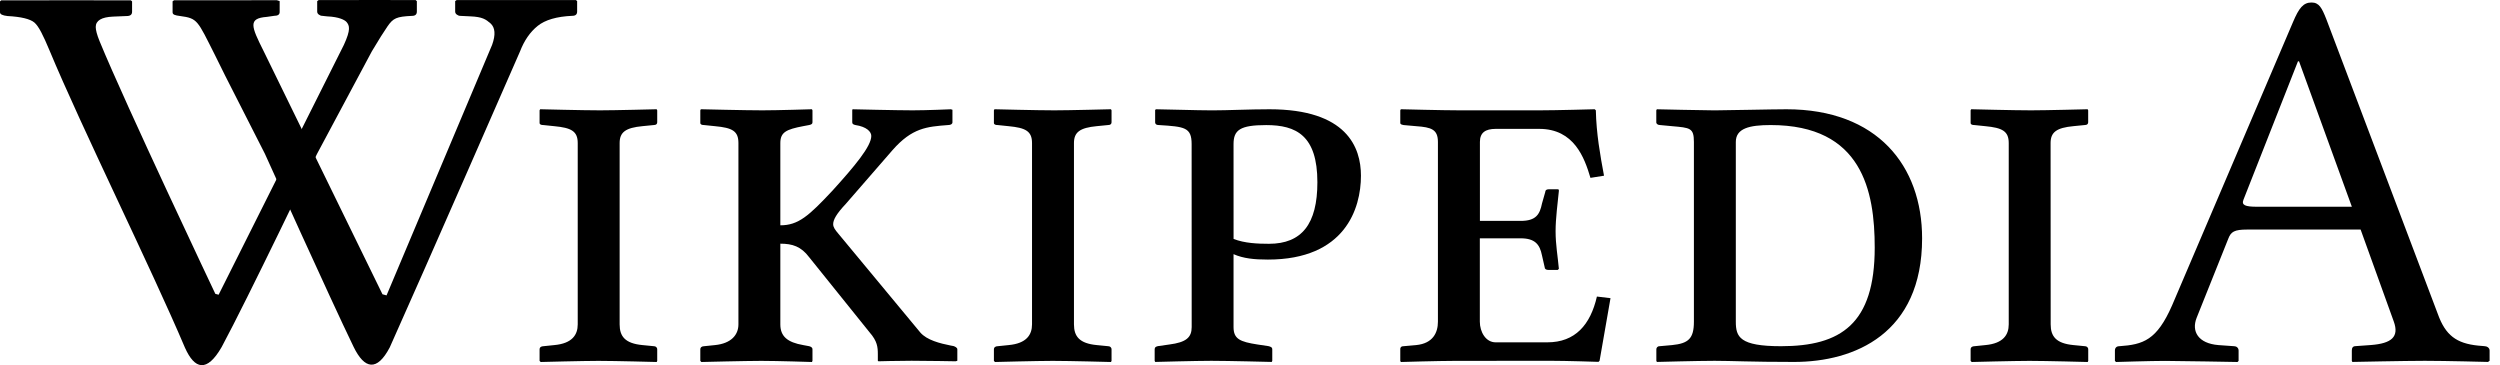
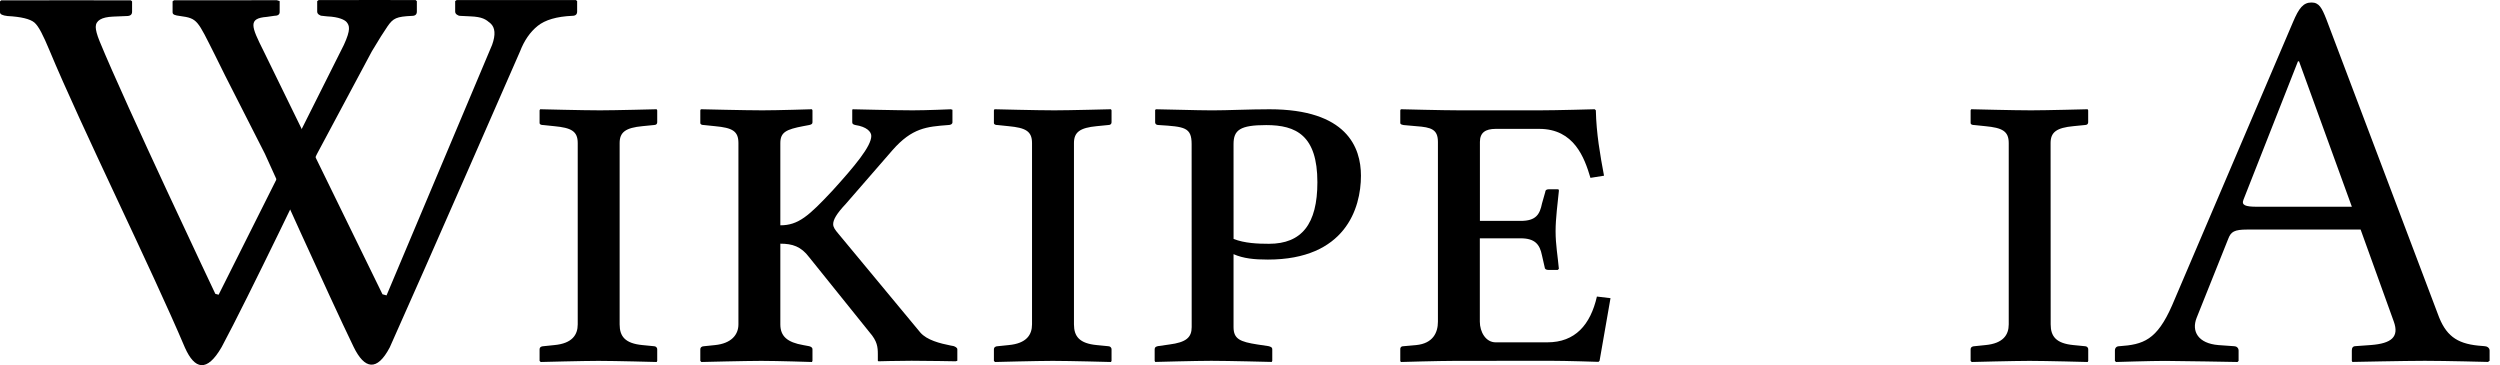
<svg xmlns="http://www.w3.org/2000/svg" fill="none" height="100%" overflow="visible" preserveAspectRatio="none" style="display: block;" viewBox="0 0 89 13" width="100%">
  <g id="Frame 1410132317">
    <g id="Wikipedia">
      <path d="M8.015 2.692C8.015 2.692 7.741 2.136 7.648 1.951C7.026 0.719 7.039 0.654 6.411 0.57C6.235 0.547 6.144 0.525 6.144 0.437V0.047L6.197 0.009C7.332 0.008 9.859 0.008 9.859 0.008L9.956 0.04V0.428C9.956 0.517 9.893 0.563 9.764 0.563L9.499 0.601C8.827 0.653 8.937 0.927 9.383 1.815L13.616 10.476L13.761 10.516L17.519 1.597C17.649 1.237 17.629 0.982 17.462 0.832C17.293 0.687 17.174 0.6 16.739 0.582L16.386 0.565C16.343 0.565 16.302 0.549 16.262 0.519C16.224 0.492 16.204 0.455 16.204 0.411V0.04L16.257 0.002C17.316 0.002 20.503 0.002 20.503 0.002L20.546 0.04V0.411C20.546 0.512 20.489 0.563 20.376 0.563C19.819 0.587 19.407 0.708 19.14 0.923C18.872 1.14 18.664 1.439 18.514 1.828C18.514 1.828 15.057 9.738 13.875 12.368C13.422 13.23 12.977 13.151 12.586 12.343C11.759 10.64 9.43 5.474 9.43 5.474L8.015 2.692Z" fill="black" id="path3898" />
      <path d="M14.797 0.003C14.797 0.003 12.409 -0.004 11.345 0.003L11.292 0.041V0.411C11.292 0.457 11.312 0.492 11.351 0.52C11.39 0.549 11.43 0.564 11.474 0.564L11.644 0.583C12.079 0.6 12.279 0.715 12.339 0.786C12.442 0.912 12.494 1.049 12.242 1.598L7.783 10.492L7.666 10.461C7.666 10.461 4.473 3.727 3.548 1.474C3.452 1.241 3.408 1.067 3.408 0.961C3.408 0.732 3.615 0.608 4.028 0.591L4.51 0.571C4.637 0.571 4.702 0.522 4.702 0.419V0.05L4.659 0.012C4.659 0.012 0.834 0.007 0.043 0.012L0 0.05V0.438C0 0.508 0.089 0.551 0.267 0.571C0.752 0.597 1.072 0.674 1.225 0.803C1.378 0.934 1.54 1.263 1.755 1.777C2.916 4.566 5.382 9.543 6.584 12.377C6.93 13.151 7.364 13.271 7.892 12.353C8.806 10.658 11.285 5.48 11.285 5.48L13.237 1.829C13.465 1.442 13.684 1.099 13.795 0.939C13.998 0.646 14.113 0.591 14.669 0.565C14.782 0.565 14.84 0.514 14.84 0.412V0.042L14.797 0.003Z" fill="black" id="path3900" />
      <path d="M22.059 11.548C22.059 11.975 22.253 12.227 22.874 12.285L23.281 12.325C23.339 12.325 23.397 12.363 23.397 12.44V12.847L23.378 12.887C23.378 12.887 21.904 12.847 21.303 12.847C20.761 12.847 19.248 12.887 19.248 12.887L19.209 12.847V12.44C19.209 12.363 19.268 12.325 19.345 12.325L19.733 12.285C20.373 12.227 20.567 11.917 20.567 11.548V5.092C20.567 4.667 20.333 4.549 19.733 4.492L19.345 4.452C19.268 4.452 19.209 4.434 19.209 4.374V3.928L19.229 3.889C19.229 3.889 20.761 3.928 21.361 3.928C21.885 3.928 23.378 3.889 23.378 3.889L23.397 3.928V4.354C23.397 4.412 23.358 4.451 23.281 4.451L22.874 4.491C22.273 4.548 22.059 4.704 22.059 5.092V11.548Z" fill="black" id="path3904" />
      <path d="M27.78 11.548C27.78 11.975 28.033 12.188 28.595 12.285L28.808 12.325C28.866 12.343 28.924 12.363 28.924 12.44V12.847L28.905 12.887C28.905 12.887 27.684 12.847 27.102 12.847C26.559 12.847 24.969 12.887 24.969 12.887L24.931 12.847V12.44C24.931 12.363 24.989 12.325 25.066 12.325L25.454 12.285C26.036 12.227 26.288 11.917 26.288 11.548V5.092C26.288 4.667 26.074 4.549 25.454 4.492L25.066 4.452C24.989 4.452 24.931 4.434 24.931 4.374V3.928L24.95 3.889C24.95 3.889 26.54 3.928 27.141 3.928C27.684 3.928 28.905 3.889 28.905 3.889L28.924 3.928V4.354C28.924 4.412 28.886 4.432 28.808 4.451L28.595 4.491C27.994 4.606 27.78 4.704 27.78 5.092V8.021C28.42 8.021 28.789 7.692 29.642 6.78C30.417 5.925 31.018 5.211 31.018 4.84C31.018 4.684 30.844 4.511 30.456 4.452C30.378 4.434 30.34 4.413 30.34 4.355V3.907L30.359 3.89C30.359 3.89 31.929 3.928 32.492 3.928C32.996 3.928 33.849 3.89 33.849 3.89L33.907 3.907V4.355C33.907 4.413 33.849 4.452 33.752 4.452C32.996 4.51 32.472 4.549 31.774 5.344L30.107 7.262C29.777 7.612 29.661 7.824 29.661 7.98C29.661 8.096 29.739 8.192 29.836 8.308L32.763 11.837C32.996 12.108 33.461 12.225 33.849 12.302L33.946 12.32C34.004 12.339 34.081 12.378 34.081 12.436V12.843L34.023 12.862C34.023 12.862 32.996 12.843 32.453 12.843C31.968 12.843 31.27 12.862 31.27 12.862L31.251 12.843V12.61C31.251 12.357 31.232 12.146 30.96 11.835L28.808 9.159C28.517 8.771 28.207 8.675 27.78 8.675V11.548Z" fill="black" id="path3906" />
      <path d="M38.233 11.548C38.233 11.975 38.427 12.227 39.047 12.285L39.454 12.325C39.512 12.325 39.571 12.363 39.571 12.44V12.847L39.551 12.887C39.551 12.887 38.078 12.847 37.477 12.847C36.934 12.847 35.422 12.887 35.422 12.887L35.383 12.847V12.44C35.383 12.363 35.441 12.325 35.519 12.325L35.906 12.285C36.546 12.227 36.74 11.917 36.74 11.548V5.092C36.74 4.667 36.507 4.549 35.906 4.492L35.519 4.452C35.441 4.452 35.383 4.434 35.383 4.374V3.928L35.402 3.889C35.402 3.889 36.934 3.928 37.535 3.928C38.058 3.928 39.551 3.889 39.551 3.889L39.571 3.928V4.354C39.571 4.412 39.532 4.451 39.454 4.451L39.047 4.491C38.446 4.548 38.233 4.704 38.233 5.092V11.548Z" fill="black" id="path3908" />
      <path d="M42.422 5.131C42.422 4.53 42.17 4.51 41.259 4.452C41.142 4.452 41.123 4.395 41.123 4.355V3.909L41.162 3.89C41.453 3.89 42.596 3.929 43.159 3.929C43.702 3.929 44.477 3.89 45.194 3.89C47.946 3.89 48.45 5.246 48.45 6.256C48.45 7.42 47.888 9.241 45.136 9.241C44.651 9.241 44.264 9.202 43.914 9.048V11.644C43.914 12.07 44.147 12.168 44.768 12.264L45.156 12.322C45.234 12.341 45.293 12.362 45.293 12.438V12.845L45.275 12.885C45.275 12.885 43.723 12.845 43.122 12.845C42.579 12.845 41.125 12.885 41.125 12.885L41.106 12.845V12.438C41.106 12.361 41.145 12.341 41.222 12.322L41.629 12.264C42.23 12.187 42.424 12.012 42.424 11.644L42.422 5.131ZM43.915 8.505C44.303 8.661 44.787 8.679 45.175 8.679C46.339 8.679 46.899 7.98 46.899 6.488C46.899 4.821 46.143 4.453 45.078 4.453C44.147 4.453 43.914 4.627 43.914 5.131L43.915 8.505Z" fill="black" id="path3910" />
      <path d="M51.789 12.847C51.207 12.847 49.87 12.887 49.87 12.887L49.85 12.847V12.421C49.85 12.383 49.87 12.325 49.966 12.325L50.414 12.285C51.016 12.227 51.19 11.839 51.19 11.452V5.054C51.19 4.607 50.957 4.53 50.414 4.492L49.966 4.452C49.85 4.434 49.85 4.394 49.85 4.374V3.928L49.87 3.889C49.87 3.889 51.382 3.928 51.963 3.928H54.813C55.395 3.928 56.772 3.889 56.772 3.889L56.812 3.928C56.83 4.761 56.966 5.519 57.103 6.255L56.62 6.332C56.407 5.614 56.039 4.588 54.798 4.588H53.247C52.879 4.588 52.685 4.723 52.685 5.052V7.864H54.139C54.682 7.864 54.817 7.631 54.895 7.244L55.011 6.836C55.011 6.778 55.05 6.739 55.127 6.739H55.455C55.496 6.739 55.496 6.759 55.496 6.797C55.455 7.223 55.379 7.767 55.379 8.232C55.379 8.716 55.457 9.124 55.496 9.57L55.455 9.61H55.127C55.031 9.61 54.99 9.57 54.99 9.512L54.893 9.086C54.816 8.698 54.641 8.484 54.135 8.484H52.682V11.451C52.682 11.818 52.893 12.187 53.244 12.187H55.086C56.075 12.187 56.619 11.566 56.85 10.557L57.334 10.615L56.945 12.844L56.906 12.882C56.906 12.882 55.763 12.844 55.181 12.844L51.789 12.847Z" fill="black" id="path3912" />
-       <path d="M59.08 12.325L59.526 12.285C60.109 12.227 60.303 12.053 60.303 11.452V5.054C60.303 4.549 60.165 4.549 59.526 4.492L59.101 4.452C59.024 4.452 58.964 4.413 58.964 4.355V3.929L58.983 3.89C58.983 3.89 60.69 3.929 61.039 3.929C61.406 3.929 63.094 3.89 63.598 3.89C66.836 3.89 68.427 5.906 68.427 8.485C68.427 11.878 66.022 12.885 63.871 12.885C62.32 12.885 61.642 12.845 61.041 12.845C60.459 12.845 58.985 12.885 58.985 12.885L58.966 12.845V12.438C58.964 12.383 59.004 12.325 59.08 12.325ZM63.404 12.325C65.536 12.325 66.74 11.531 66.74 8.815C66.74 6.799 66.293 4.452 63.036 4.452C62.28 4.452 61.795 4.568 61.795 5.054V11.452C61.795 11.994 61.93 12.325 63.404 12.325Z" fill="black" id="path3914" />
      <path d="M73.004 11.548C73.004 11.975 73.197 12.227 73.818 12.285L74.225 12.325C74.283 12.325 74.341 12.363 74.341 12.44V12.847L74.322 12.887C74.322 12.887 72.848 12.847 72.248 12.847C71.705 12.847 70.193 12.887 70.193 12.887L70.154 12.847V12.44C70.154 12.363 70.212 12.325 70.289 12.325L70.678 12.285C71.317 12.227 71.511 11.917 71.511 11.548V5.092C71.511 4.667 71.278 4.549 70.678 4.492L70.289 4.452C70.212 4.452 70.154 4.434 70.154 4.374V3.928L70.173 3.889C70.173 3.889 71.705 3.928 72.304 3.928C72.827 3.928 74.321 3.889 74.321 3.889L74.339 3.928V4.354C74.339 4.412 74.299 4.451 74.223 4.451L73.816 4.491C73.214 4.548 73.001 4.704 73.001 5.092L73.004 11.548Z" fill="black" id="path3916" />
      <path d="M78.976 12.285L79.538 12.325C79.616 12.325 79.694 12.383 79.694 12.479V12.848L79.655 12.887C79.655 12.887 77.541 12.848 77.076 12.848C76.571 12.848 75.331 12.887 75.331 12.887L75.291 12.848V12.479C75.291 12.383 75.349 12.325 75.447 12.325C76.301 12.267 76.784 12.111 77.327 10.87L81.63 0.788C81.843 0.284 81.998 0.089 82.291 0.089C82.561 0.089 82.658 0.284 82.813 0.671L86.787 11.179C87.059 11.936 87.448 12.226 88.223 12.304L88.436 12.322C88.533 12.322 88.63 12.38 88.63 12.478V12.845L88.572 12.885C88.572 12.885 87.079 12.845 86.323 12.845C85.644 12.845 83.743 12.885 83.743 12.885L83.725 12.845V12.478C83.725 12.38 83.764 12.322 83.863 12.322L84.406 12.283C85.142 12.226 85.415 11.992 85.22 11.45L84.038 8.172H80.004C79.538 8.172 79.422 8.25 79.326 8.5L78.201 11.312C78.007 11.8 78.259 12.227 78.976 12.285ZM83.726 7.359L81.846 2.184H81.807L79.868 7.108C79.79 7.303 79.925 7.36 80.352 7.36L83.726 7.359Z" fill="black" id="path3918" />
    </g>
  </g>
</svg>